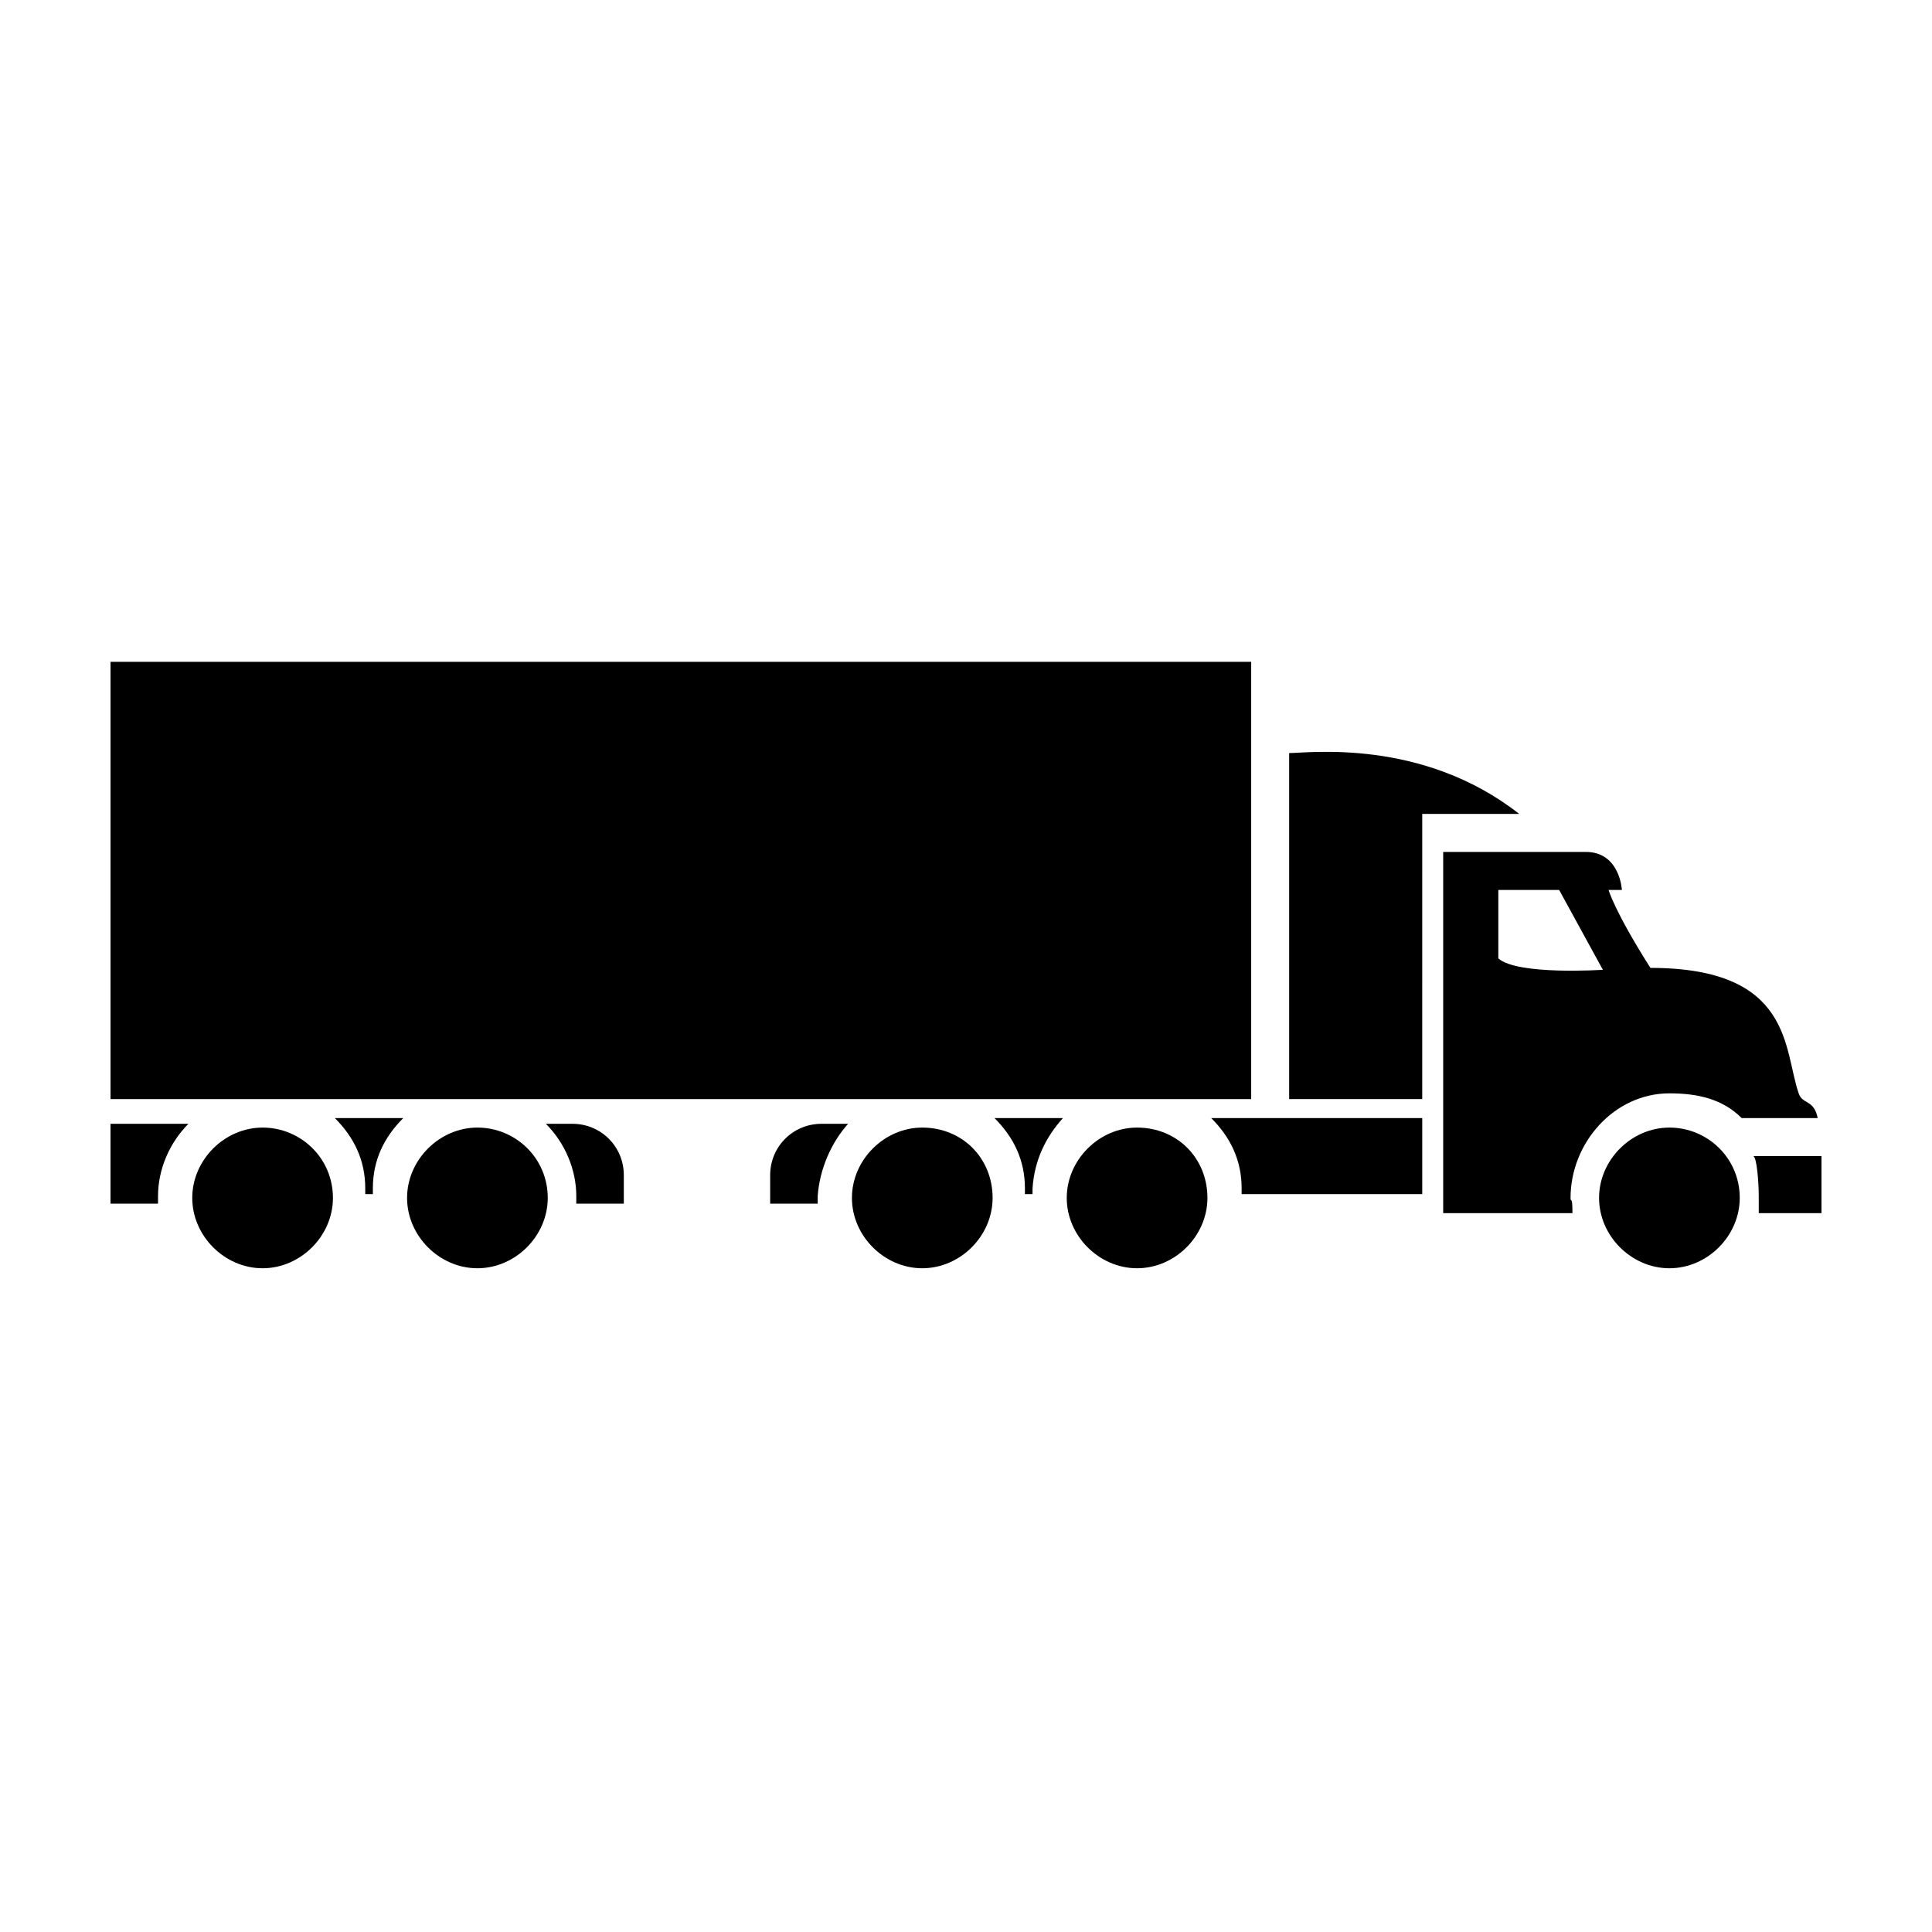
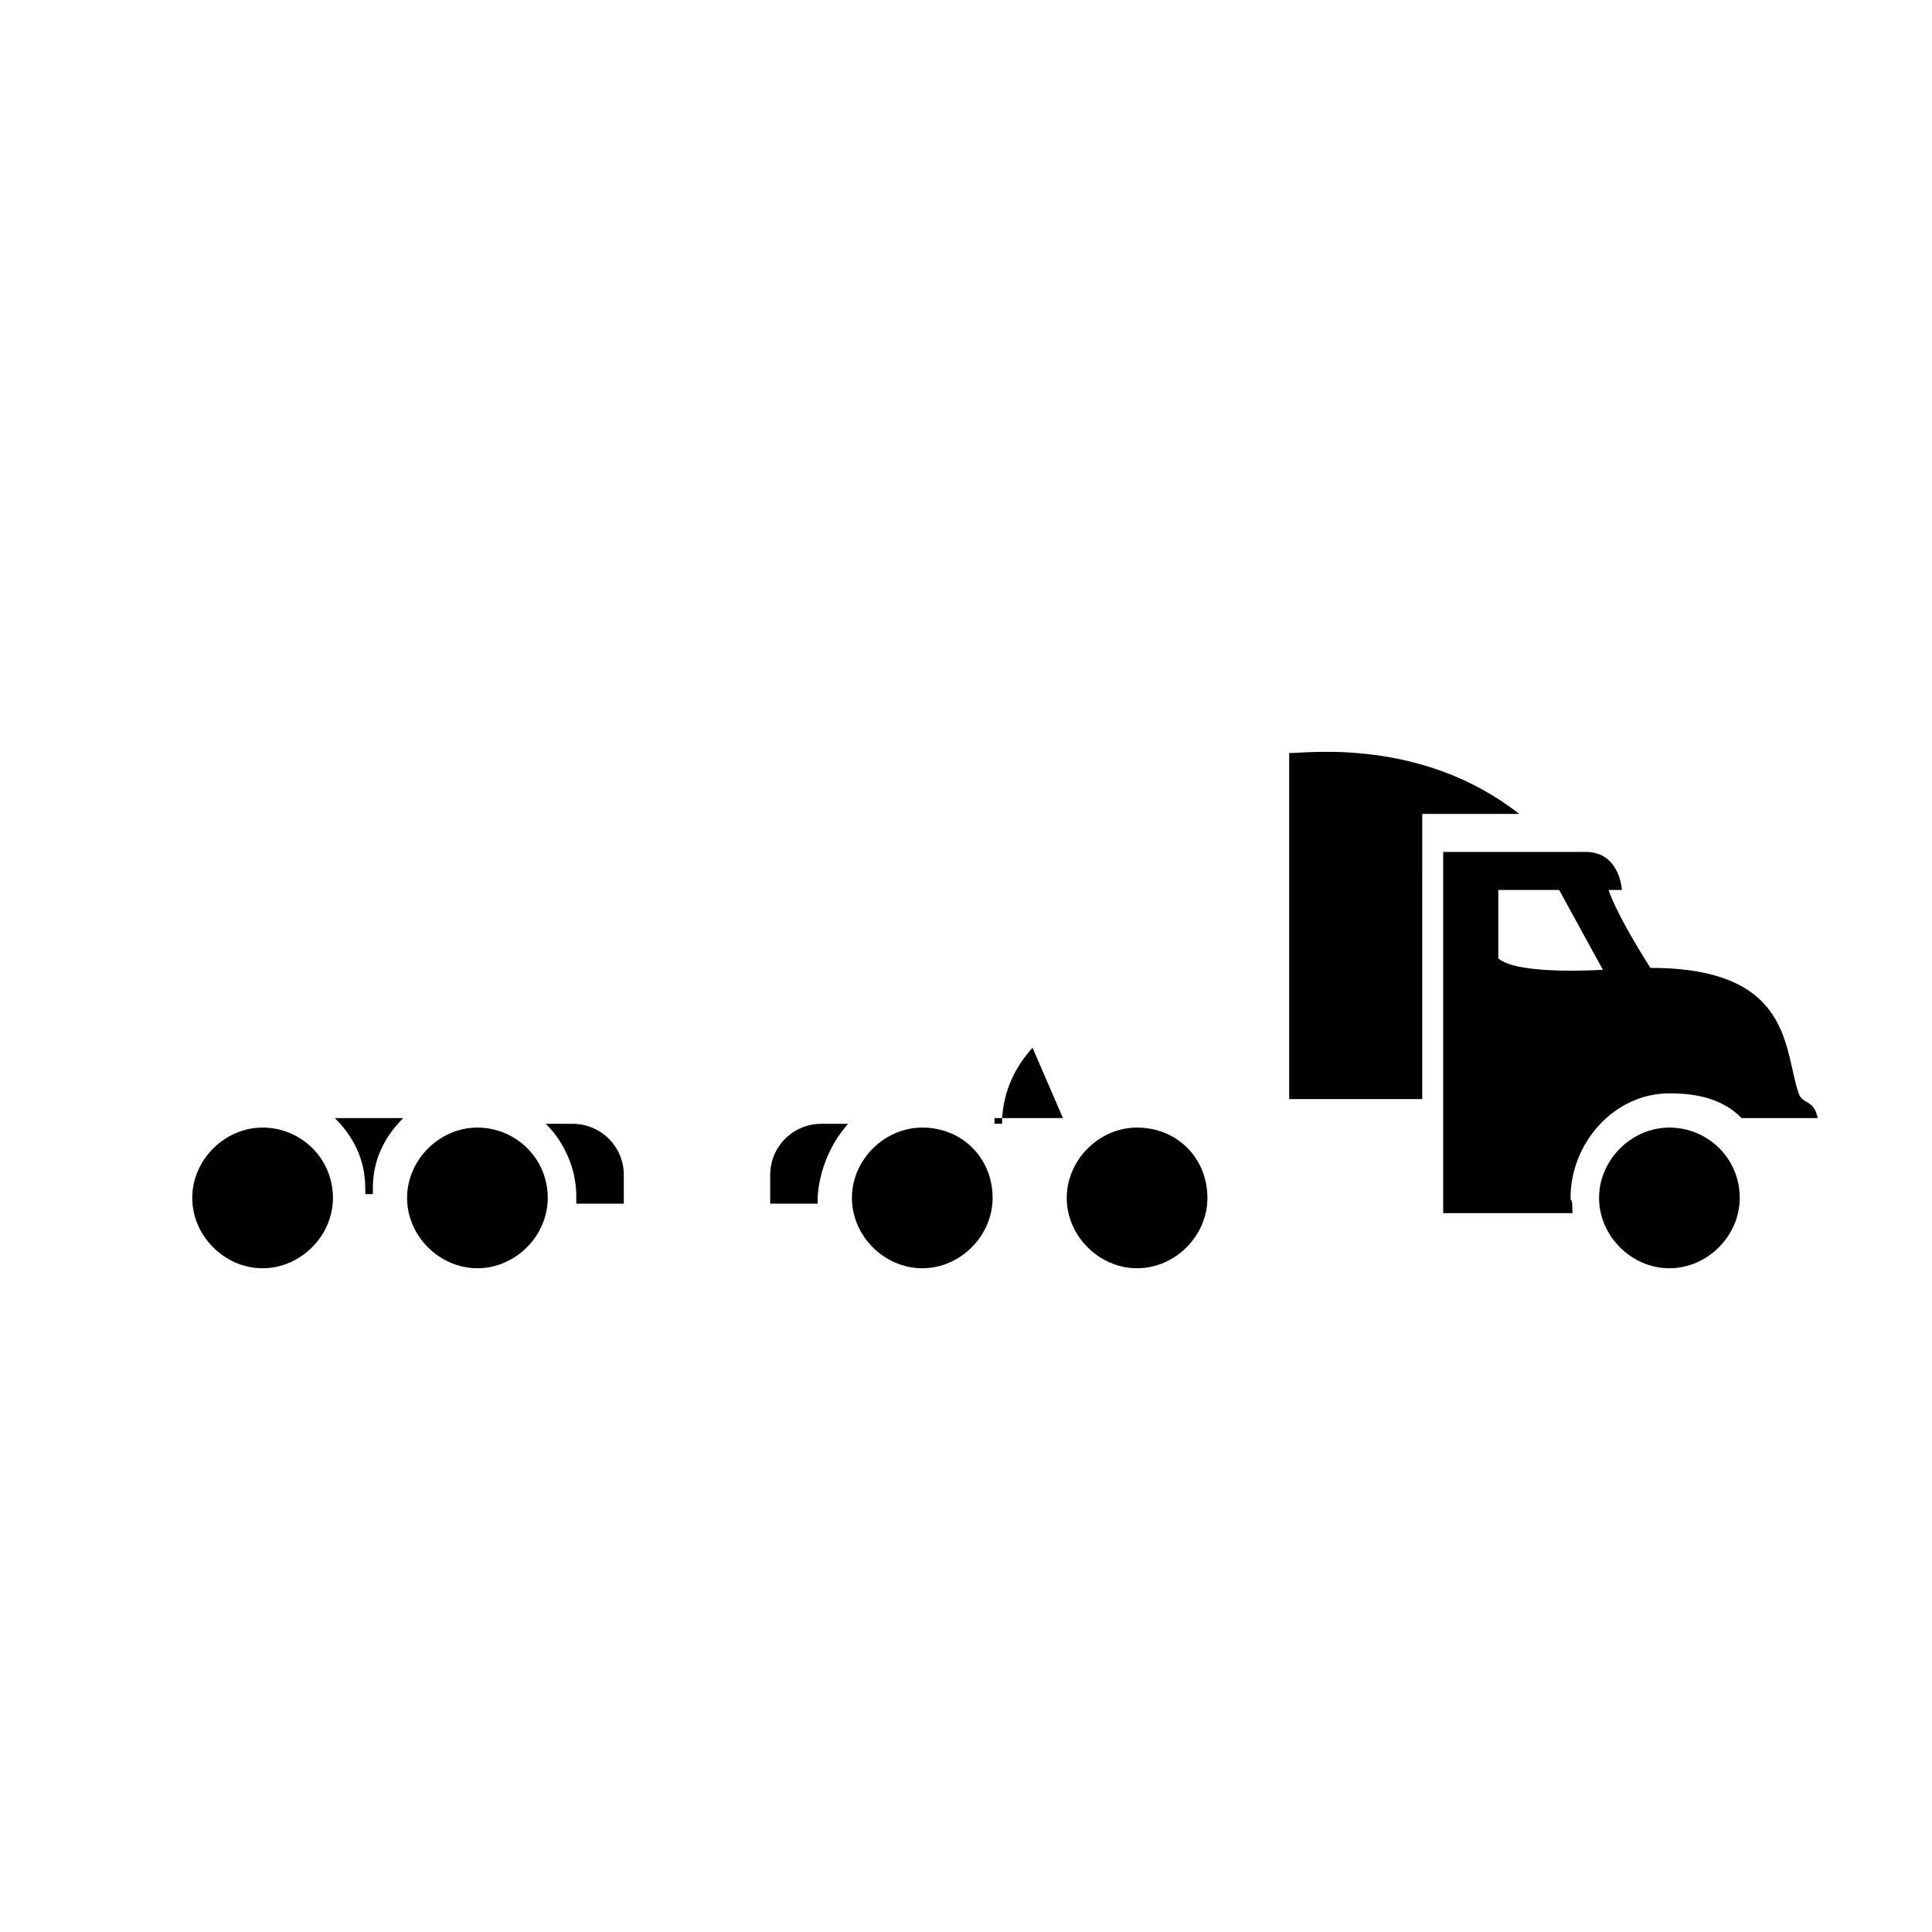
<svg xmlns="http://www.w3.org/2000/svg" fill="#000000" width="800px" height="800px" version="1.1" viewBox="144 144 512 512">
  <g>
    <path d="m586.41 442.82c-10.078 0-18.641 8.566-18.641 18.641 0 10.078 8.566 18.641 18.641 18.641 10.078 0 18.641-8.566 18.641-18.641 0.004-10.582-8.562-18.641-18.641-18.641z" />
-     <path d="m626.71 450.38h-18.137c1.008 0 1.512 7.055 1.512 10.578v4.535h16.625z" />
-     <path d="m173.29 319.39h302.29v115.88h-302.29z" />
    <path d="m445.34 442.82c-10.078 0-18.641 8.566-18.641 18.641 0 10.078 8.566 18.641 18.641 18.641 10.078 0 18.641-8.566 18.641-18.641 0-10.582-8.059-18.641-18.641-18.641z" />
    <path d="m388.41 442.82c-10.078 0-18.641 8.566-18.641 18.641 0 10.078 8.566 18.641 18.641 18.641 10.078 0 18.641-8.566 18.641-18.641 0-10.582-8.059-18.641-18.641-18.641z" />
    <path d="m368.76 441.82h-7.055c-7.559 0-13.602 6.047-13.602 13.602v7.559h12.594v-2.016c0.508-7.055 3.527-14.109 8.062-19.145z" />
-     <path d="m425.69 440.3h-18.137c5.039 5.039 8.062 11.082 8.062 18.641v1.512h2.016v-1.512c0.504-7.559 3.527-13.605 8.059-18.641z" />
-     <path d="m520.91 440.3h-55.926c5.039 5.039 8.062 11.082 8.062 18.641v1.512h47.863z" />
+     <path d="m425.69 440.3h-18.137v1.512h2.016v-1.512c0.504-7.559 3.527-13.605 8.059-18.641z" />
    <path d="m270.52 442.82c-10.078 0-18.641 8.566-18.641 18.641 0 10.078 8.566 18.641 18.641 18.641 10.078 0 18.641-8.566 18.641-18.641 0-10.582-8.566-18.641-18.641-18.641z" />
    <path d="m213.59 442.82c-10.078 0-18.641 8.566-18.641 18.641 0 10.078 8.566 18.641 18.641 18.641 10.078 0 18.641-8.566 18.641-18.641 0-10.582-8.566-18.641-18.641-18.641z" />
-     <path d="m193.94 441.82h-20.656v21.16h12.594v-2.016c0-7.055 3.023-14.109 8.062-19.145z" />
    <path d="m288.66 441.82h7.055c7.559 0 13.602 6.047 13.602 13.602v7.559h-12.594v-2.016c0-7.055-3.023-14.109-8.062-19.145z" />
    <path d="m250.87 440.3h-18.137c5.039 5.039 8.062 11.082 8.062 18.641v1.512h2.016v-1.512c-0.004-7.559 3.019-13.605 8.059-18.641z" />
    <path d="m485.64 343.57v91.695h35.266l0.004-75.57h25.695c-25.695-20.152-55.926-16.125-60.965-16.125z" />
    <path d="m620.67 433.75c-4.031-11.586-1.512-33.25-39.297-33.25-9.574-15.113-11.082-20.656-11.082-20.656h3.527s-0.504-10.078-9.574-10.078h-37.785v95.723h34.258c0-5.039-0.504-2.519-0.504-4.031 0-14.609 11.586-27.711 26.199-27.711 7.559 0 14.105 1.512 19.145 6.551h20.152c-1.008-5.035-4.031-3.523-5.039-6.547zm-79.602-35.77v-18.137h16.121l11.586 21.16s-22.672 1.508-27.707-3.023z" />
  </g>
</svg>